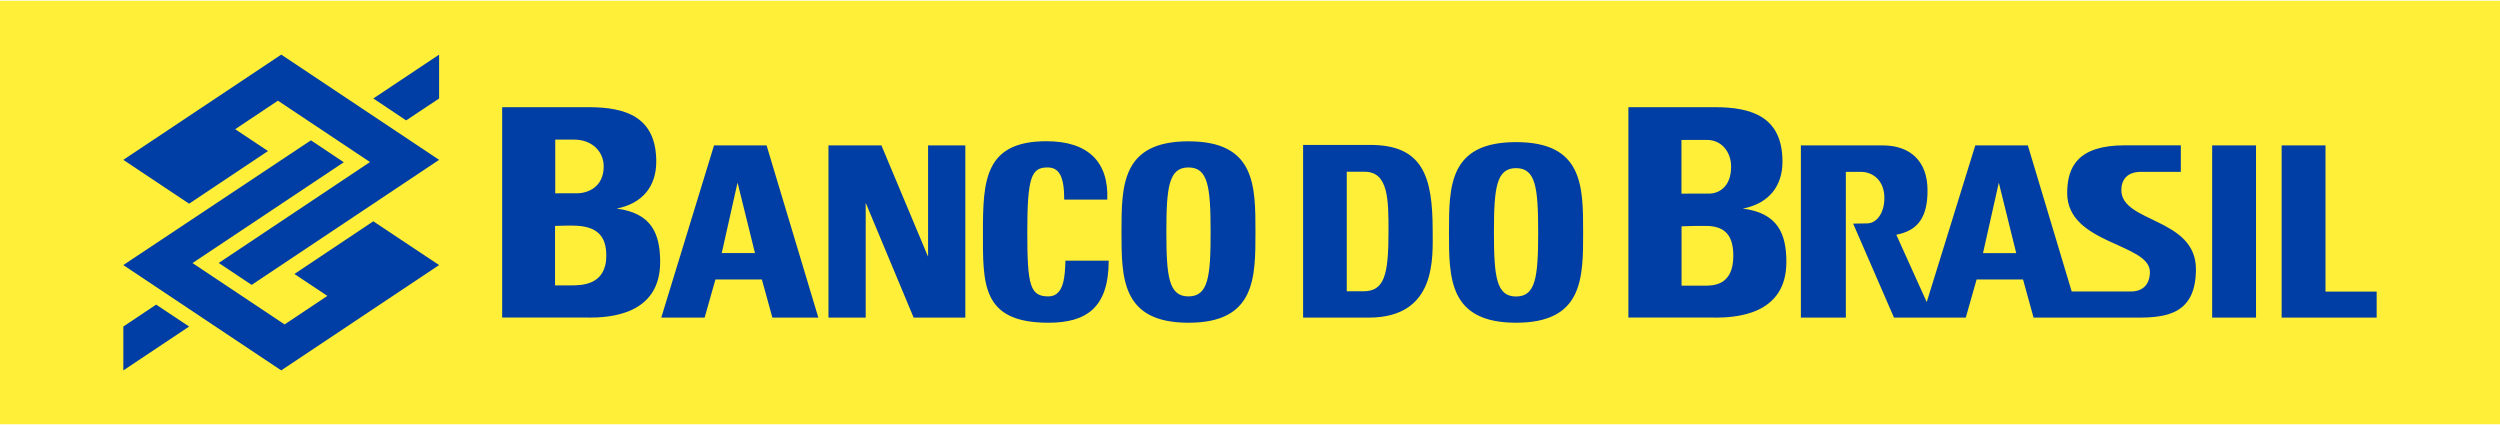
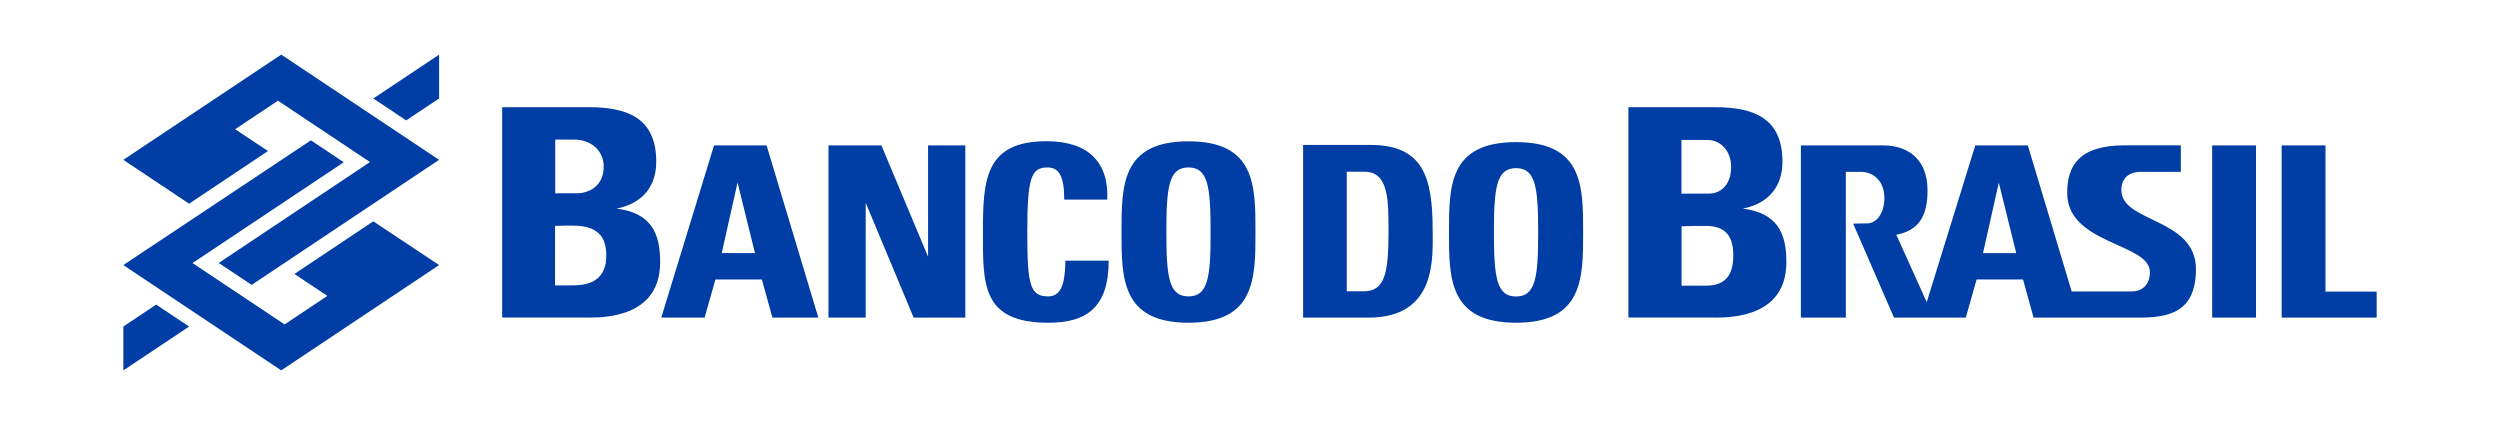
<svg xmlns="http://www.w3.org/2000/svg" viewBox="0.1 -1.9 2497.1 423" width="2500" height="425">
-   <path d="M.1-1.9h2497.1v423H.1z" fill="#ffef38" />
  <g clip-rule="evenodd" fill="#003da4" fill-rule="evenodd">
    <path d="M123.3 323.5l32.8-21.9 32.9 21.9-65.7 43.8zM438.7 95.7l-32.9 21.9L373 95.7l65.7-43.8zm0 166.4L373 218.4 294.2 271l32.9 21.9-42.7 28.5-92-61.3 151.1-100.7-32.8-21.9-187.4 124.6L281 367.3zM123.3 157l65.7 43.8 78.8-52.6-32.8-21.8 42.7-28.5 92 61.3L218.6 260l32.9 21.9L438.7 157 281 51.9zM554.7 190.5v-53.7h19c17.2 0 29.4 11.4 29.4 26.8 0 20.4-15.6 26.8-26.7 26.8h-17.8zm10.5 32.2h6.7c25.7 0 33.8 11.4 33.8 30 0 29.4-24.3 29.7-35.2 29.7h-16V223zm299.6 91.9V199.9l47.9 114.7h51.6v-172h-37.2v111.2l-46.6-111.2h-52.9v172zm182.5 5.1c38 0 60.2-15.1 60.2-62h-43.2c-.5 13.8-.8 35.7-17 35.7-18.4 0-21.1-11.1-21.1-64.4 0-55.1 4.2-64.4 20.2-64.4 11.5 0 16.7 8.7 16.7 32.1h43c1.6-37.7-19.3-58.3-60.7-58.3-61.7 0-63.5 39.2-63.5 90.6 0 51.8-1.6 90.7 65.4 90.7zm-343.4-5.1l10.8-38.1h46.4l10.5 38.1h45.9l-51.7-172h-52.5l-52.7 172zm50.3-64.5H721l15.8-70.4zm433 43.3c-19.6 0-22.1-19.4-22.1-64.4s2.5-64.4 22.1-64.4 22.1 19.4 22.1 64.4c.1 45-2.5 64.4-22.1 64.4zm0 26.3c66.9 0 66.9-44.7 66.9-90.6 0-46.4 0-90.6-66.9-90.6s-66.9 44.2-66.9 90.6c0 45.9 0 90.6 66.9 90.6zm1066.3-5.1v-172h-43.8v172zm120.5 0v-26h-51.1v-146h-43.8v172zm-661.4 0c20.6 0 71.8-2.3 71.8-55.6 0-28.8-9-48.9-43.5-53.3 26.4-5.2 39.6-22.7 39.6-46.9 0-44.8-30.6-54.4-67.6-54.4h-86.3v210.1h86zm-33-123.8v-53.7h25.6c14 0 24 11.4 24 26.8 0 20.4-12.7 26.8-21.8 26.8h-14.5zM1693 223h10.9c20.9 0 27.5 11.4 27.5 30 0 29.4-19.8 29.7-28.6 29.7h-23.1v-59.3zm-347.7-54.1h17.8c23.9 0 23.9 28 23.9 59.7 0 43.3-4.1 59.7-25.1 59.7h-16.6zm-43.6 145.7h65.4c68.6 0 64-60.7 64-87.2 0-53.8-9.8-85.3-62.4-85.3h-67zm212.7-21.1c-19.6 0-22.1-19.4-22.1-64.1 0-44.8 2.5-64.1 22.1-64.1s22.1 19.4 22.1 64.1c0 44.8-2.5 64.1-22.1 64.1zm0 26.2c67 0 67-44.5 67-90.2 0-46.2 0-90.2-67-90.2s-67 44-67 90.2c0 45.7 0 90.2 67 90.2zm499.6-69.5h-33.2l15.8-70.4zm121.5 64.4c28.8 0 58-3.8 58-48.4 0-51.4-74.5-46.3-74.5-78.9 0-11.9 7.3-18.3 19.5-18.3h39.9v-26.5h-56c-46.1 0-57.5 20.8-57.5 47.7 0 51.2 82.6 50 82.6 78.8 0 11.7-6.3 19.5-19 19.5h-59.1l-43.8-145.9h-52.5l-48.5 156.5-30.4-67.3c22.3-4.2 31.2-18.3 31.2-44.2.1-29.3-17.4-45-44.5-45h-82v172h44.9V169h14.9c12.7 0 23.6 9.2 23.6 26.1 0 14.3-7.2 26.1-18.7 25.4l-12.5.2 40.8 93.9h71.7l10.8-38.1h46.4l10.5 38.1zm-1547.8 0c20.6 0 71.8-2.3 71.8-55.6 0-28.8-9-48.9-43.5-53.3 26.4-5.2 39.6-22.7 39.6-46.9 0-44.8-30.6-54.4-67.6-54.4h-86.3v210.1h86z" />
  </g>
</svg>